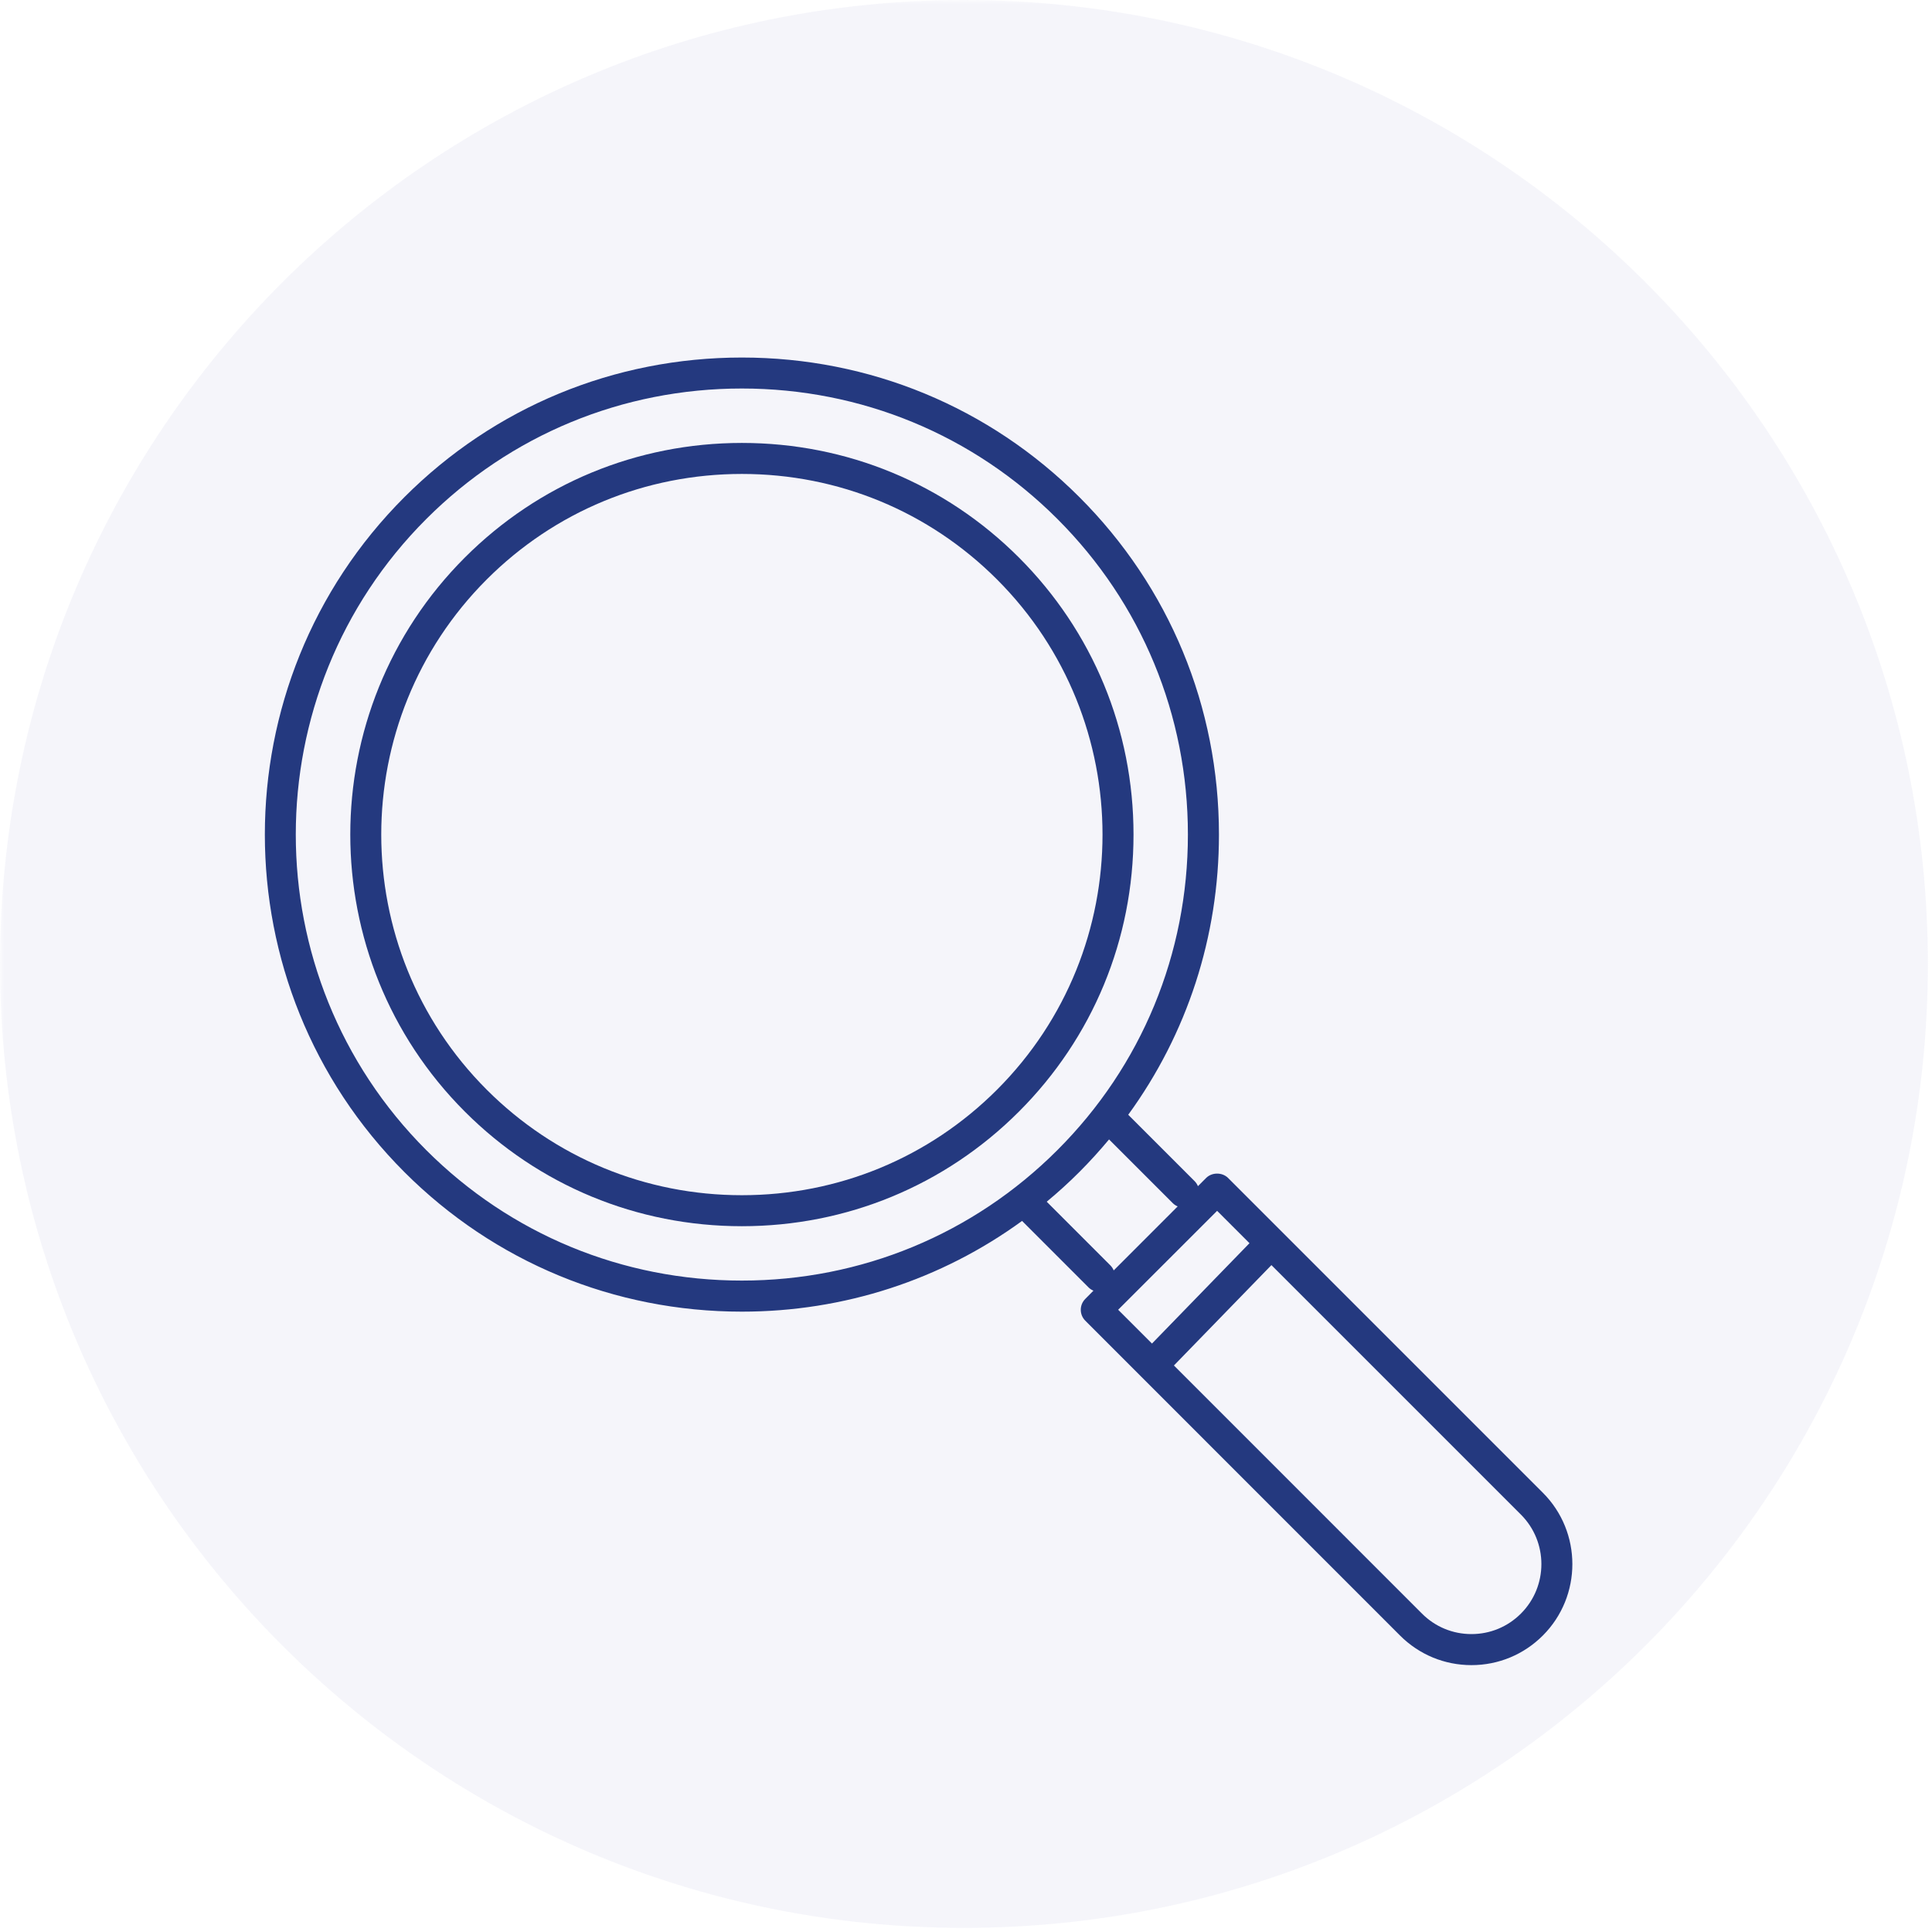
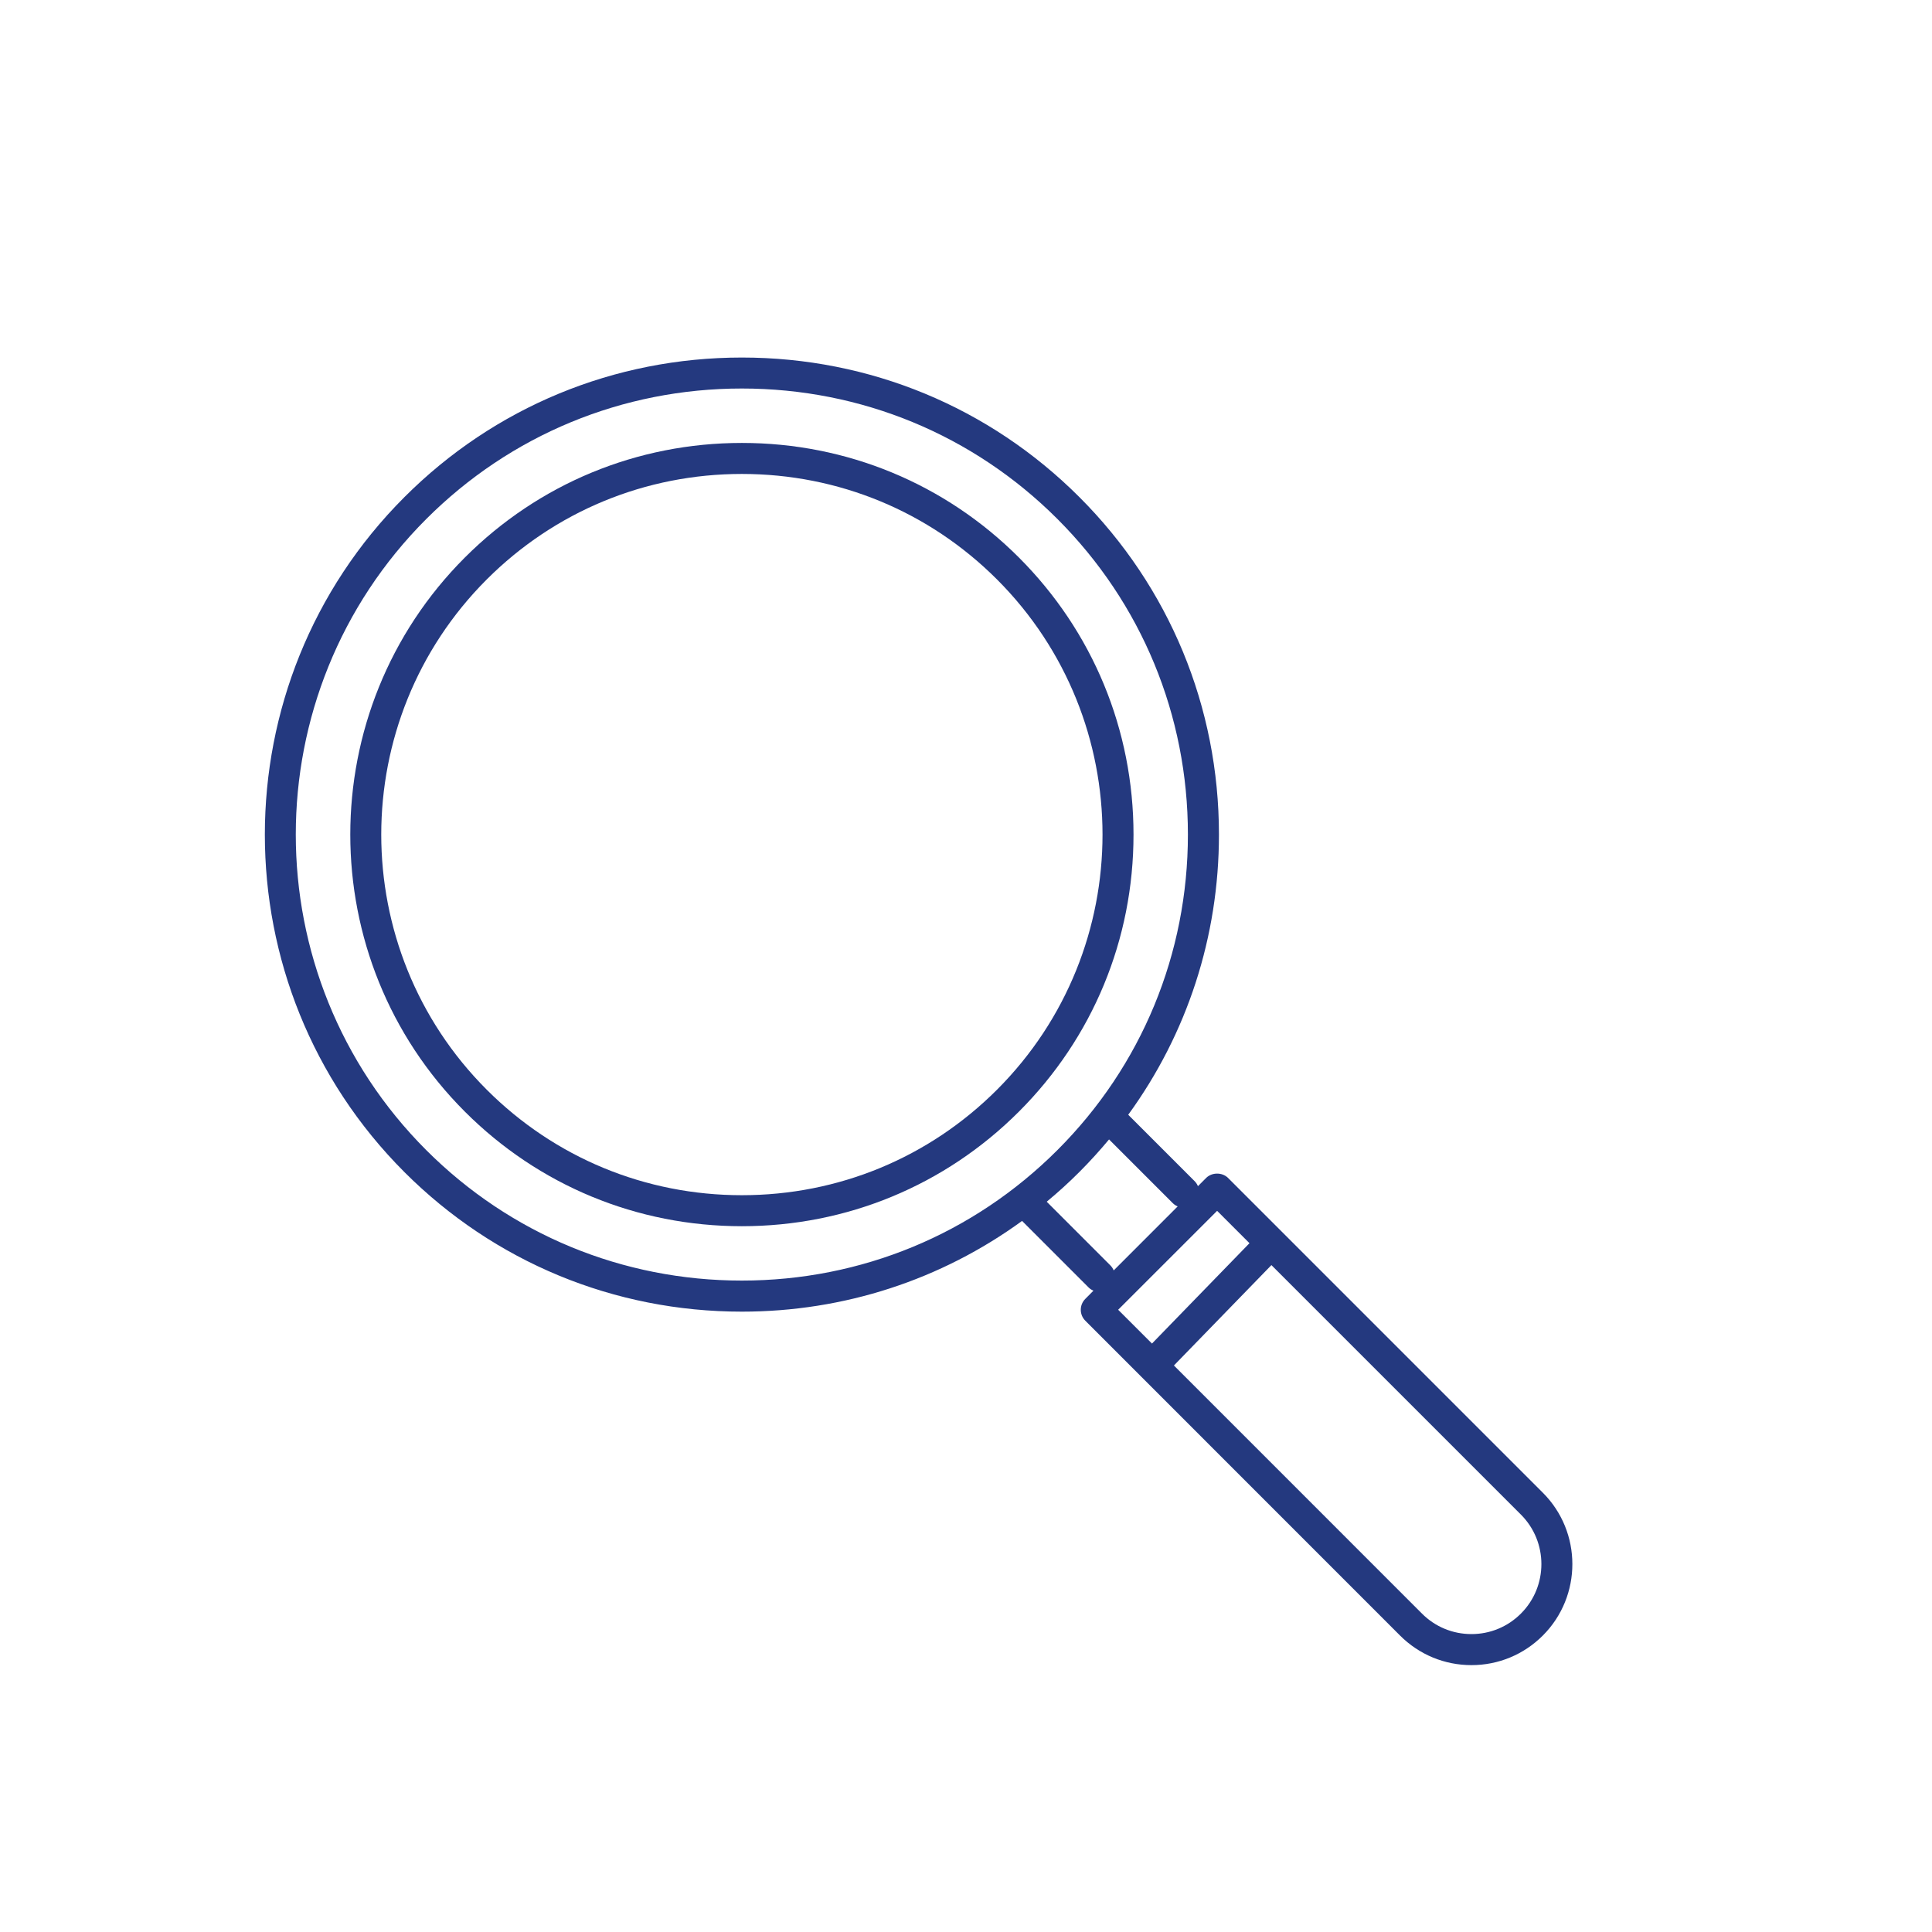
<svg xmlns="http://www.w3.org/2000/svg" width="320" zoomAndPan="magnify" viewBox="0 0 240 240" height="320" preserveAspectRatio="xMidYMid meet" version="1.0">
  <defs>
    <filter x="0%" y="0%" width="100%" height="100%" id="87af8f5f3f">
      <feColorMatrix values="0 0 0 0 1 0 0 0 0 1 0 0 0 0 1 0 0 0 1 0" color-interpolation-filters="sRGB" />
    </filter>
    <mask id="30c5e52628">
      <g filter="url(#87af8f5f3f)">
        <rect x="-24" width="288" fill="#000000" y="-24" height="288" fill-opacity="0.38" />
      </g>
    </mask>
    <clipPath id="2ae206be06">
      <path d="M 0 0 L 239.492 0 L 239.492 239.492 L 0 239.492 Z M 0 0 " clip-rule="nonzero" />
    </clipPath>
    <clipPath id="e87b68c658">
      <path d="M 119.746 0 C 53.613 0 0 53.613 0 119.746 C 0 185.879 53.613 239.492 119.746 239.492 C 185.879 239.492 239.492 185.879 239.492 119.746 C 239.492 53.613 185.879 0 119.746 0 Z M 119.746 0 " clip-rule="nonzero" />
    </clipPath>
    <clipPath id="d911515abf">
      <rect x="0" width="240" y="0" height="240" />
    </clipPath>
    <clipPath id="bff810d753">
      <path d="M 32 44.387 L 196 44.387 L 196 207 L 32 207 Z M 32 44.387 " clip-rule="nonzero" />
    </clipPath>
  </defs>
  <g mask="url(#30c5e52628)">
    <g transform="matrix(1, 0, 0, 1, 0, 0)">
      <g clip-path="url(#d911515abf)">
        <g clip-path="url(#2ae206be06)">
          <g clip-path="url(#e87b68c658)">
-             <path fill="#e6e6f3" d="M 0 0 L 239.492 0 L 239.492 239.492 L 0 239.492 Z M 0 0 " fill-opacity="1" fill-rule="nonzero" />
-           </g>
+             </g>
        </g>
      </g>
    </g>
  </g>
  <path fill="#24397f" d="M 126.574 69.258 C 117.395 60.078 105.176 55.023 92.16 55.023 C 79.145 55.023 66.926 60.078 57.746 69.258 C 38.77 88.234 38.77 119.113 57.746 138.09 C 66.922 147.27 79.141 152.324 92.156 152.324 C 105.172 152.324 117.395 147.27 126.574 138.09 C 135.754 128.91 140.809 116.688 140.809 103.676 C 140.809 90.66 135.75 78.438 126.574 69.258 Z M 123.852 135.367 C 115.398 143.82 104.145 148.473 92.156 148.473 C 80.172 148.473 68.918 143.82 60.465 135.367 C 42.992 117.891 42.992 89.457 60.465 71.98 C 68.922 63.527 80.176 58.875 92.16 58.875 C 104.145 58.875 115.398 63.527 123.852 71.98 C 141.328 89.457 141.328 117.891 123.852 135.367 Z M 123.852 135.367 " fill-opacity="1" fill-rule="nonzero" />
  <g clip-path="url(#bff810d753)">
    <path fill="#24397f" d="M 191.656 185.43 L 152.555 146.328 C 151.832 145.609 150.555 145.609 149.832 146.328 L 148.812 147.352 C 148.719 147.125 148.586 146.914 148.402 146.73 L 140.152 138.48 C 147.465 128.434 151.422 116.363 151.422 103.672 C 151.422 87.82 145.266 72.93 134.082 61.75 C 122.902 50.57 108.012 44.414 92.16 44.414 C 76.309 44.414 61.418 50.57 50.238 61.754 C 27.121 84.867 27.121 122.48 50.238 145.602 C 61.418 156.781 76.309 162.938 92.16 162.938 C 104.852 162.938 116.918 158.98 126.965 151.668 L 135.219 159.922 C 135.398 160.105 135.609 160.238 135.832 160.332 L 134.824 161.348 C 134.07 162.098 134.07 163.316 134.824 164.066 L 141.785 171.031 L 173.918 203.172 C 176.285 205.539 179.438 206.848 182.789 206.848 C 186.137 206.848 189.289 205.539 191.656 203.172 C 196.547 198.277 196.547 190.32 191.656 185.43 Z M 52.953 142.875 C 31.34 121.258 31.34 86.086 52.953 64.473 C 63.41 54.02 77.332 48.262 92.156 48.262 C 106.98 48.262 120.902 54.016 131.355 64.469 C 141.812 74.922 147.566 88.844 147.566 103.668 C 147.566 118.496 141.812 132.418 131.355 142.867 C 120.902 153.32 106.98 159.078 92.156 159.078 C 77.336 159.082 63.41 153.324 52.953 142.875 Z M 137.938 157.195 L 130.027 149.281 C 131.426 148.121 132.781 146.895 134.078 145.594 C 135.379 144.293 136.605 142.938 137.77 141.543 L 145.68 149.453 C 145.863 149.637 146.07 149.773 146.297 149.863 L 138.348 157.816 C 138.254 157.59 138.121 157.379 137.938 157.195 Z M 151.195 150.414 L 155.215 154.434 L 143.102 166.902 L 138.902 162.703 Z M 188.934 200.445 C 187.289 202.09 185.109 202.992 182.789 202.992 C 180.465 202.992 178.281 202.09 176.641 200.445 L 145.828 169.625 L 157.941 157.156 L 188.938 188.152 C 192.324 191.543 192.324 197.055 188.934 200.445 Z M 188.934 200.445 " fill-opacity="1" fill-rule="nonzero" />
  </g>
</svg>